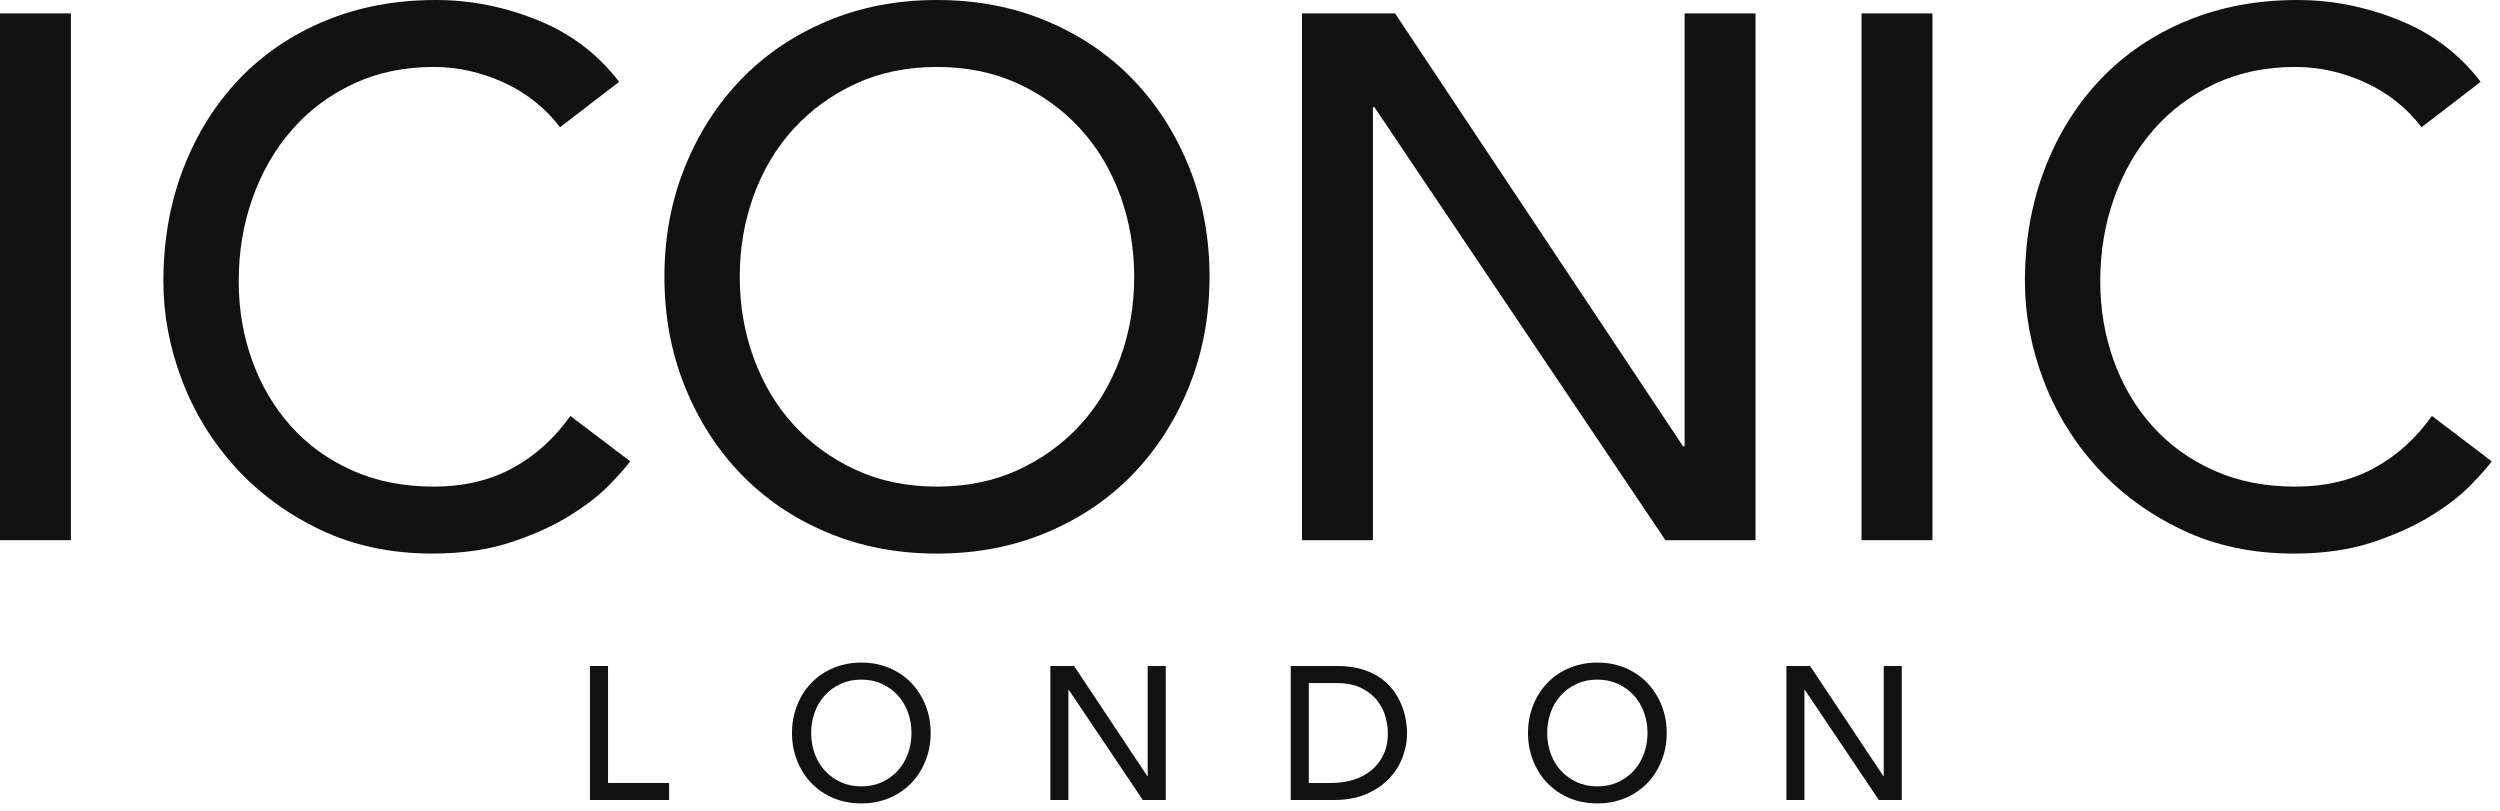
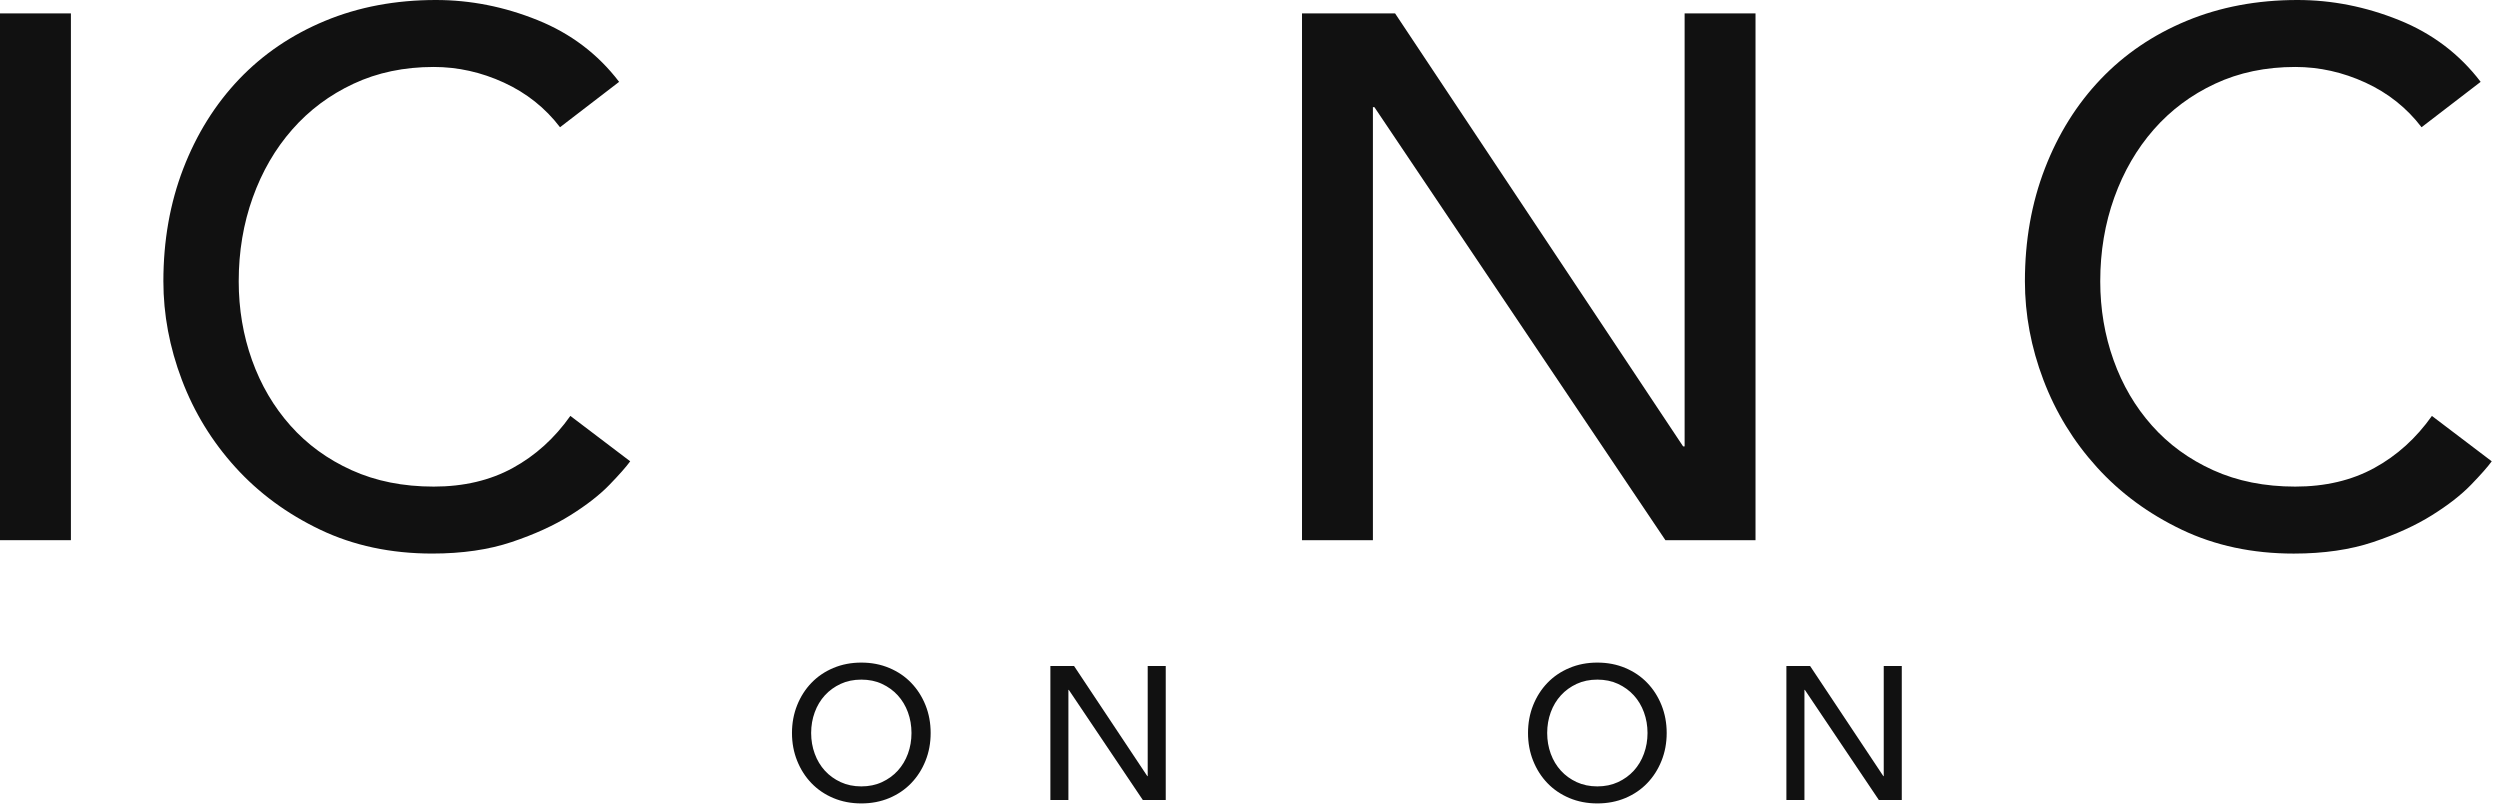
<svg xmlns="http://www.w3.org/2000/svg" width="111" height="36" viewBox="0 0 111 36" fill="none">
  <g clip-path="url(#clip0_1015_3328)">
    <path fill-rule="evenodd" clip-rule="evenodd" d="M0 23.984H3.148V0.595H0V23.984Z" fill="#111111" />
    <path fill-rule="evenodd" clip-rule="evenodd" d="M27.981 20.482L25.324 18.466C24.624 19.458 23.771 20.229 22.766 20.779C21.76 21.33 20.59 21.605 19.257 21.605C17.901 21.605 16.688 21.363 15.617 20.878C14.545 20.394 13.638 19.733 12.895 18.896C12.151 18.059 11.583 17.09 11.189 15.989C10.796 14.888 10.599 13.721 10.599 12.488C10.599 11.166 10.807 9.927 11.222 8.771C11.637 7.614 12.222 6.607 12.977 5.748C13.731 4.889 14.638 4.212 15.699 3.717C16.759 3.221 17.945 2.973 19.257 2.973C20.328 2.973 21.367 3.205 22.373 3.667C23.378 4.13 24.209 4.79 24.865 5.649L27.489 3.634C26.549 2.401 25.341 1.486 23.865 0.892C22.389 0.297 20.886 0 19.355 0C17.563 0 15.923 0.308 14.436 0.925C12.949 1.542 11.676 2.406 10.615 3.518C9.555 4.631 8.73 5.952 8.139 7.483C7.549 9.014 7.254 10.681 7.254 12.488C7.254 13.963 7.527 15.422 8.074 16.865C8.62 18.307 9.413 19.601 10.451 20.746C11.49 21.892 12.747 22.817 14.223 23.521C15.699 24.225 17.355 24.578 19.191 24.578C20.525 24.578 21.7 24.407 22.717 24.066C23.734 23.725 24.603 23.328 25.324 22.877C26.046 22.426 26.625 21.974 27.062 21.523C27.499 21.072 27.805 20.724 27.981 20.482Z" fill="#111111" />
-     <path fill-rule="evenodd" clip-rule="evenodd" d="M49.735 15.906C49.319 17.041 48.729 18.027 47.964 18.863C47.198 19.7 46.28 20.366 45.209 20.862C44.137 21.357 42.935 21.605 41.602 21.605C40.267 21.605 39.065 21.357 37.994 20.862C36.923 20.366 36.004 19.7 35.239 18.863C34.474 18.027 33.883 17.041 33.468 15.906C33.053 14.772 32.845 13.567 32.845 12.289C32.845 11.012 33.053 9.806 33.468 8.672C33.883 7.537 34.474 6.552 35.239 5.715C36.004 4.879 36.923 4.212 37.994 3.717C39.065 3.221 40.267 2.973 41.602 2.973C42.935 2.973 44.137 3.221 45.209 3.717C46.28 4.212 47.198 4.879 47.964 5.715C48.729 6.552 49.319 7.537 49.735 8.672C50.15 9.806 50.358 11.012 50.358 12.289C50.358 13.567 50.15 14.772 49.735 15.906ZM50.309 3.535C49.248 2.433 47.974 1.569 46.488 0.941C45.001 0.314 43.373 -0 41.602 -0C39.831 -0 38.202 0.314 36.715 0.941C35.228 1.569 33.955 2.433 32.894 3.535C31.834 4.636 31.003 5.936 30.402 7.433C29.8 8.931 29.5 10.55 29.5 12.289C29.5 14.029 29.8 15.648 30.402 17.145C31.003 18.643 31.834 19.942 32.894 21.043C33.955 22.145 35.228 23.009 36.715 23.636C38.202 24.264 39.831 24.579 41.602 24.579C43.373 24.579 45.001 24.264 46.488 23.636C47.974 23.009 49.248 22.145 50.309 21.043C51.369 19.942 52.2 18.643 52.801 17.145C53.402 15.648 53.703 14.029 53.703 12.289C53.703 10.55 53.402 8.931 52.801 7.433C52.2 5.936 51.369 4.636 50.309 3.535Z" fill="#111111" />
    <path fill-rule="evenodd" clip-rule="evenodd" d="M74.797 19.821H74.731L61.941 0.594H57.809V23.984H60.957V4.757H61.023L73.944 23.984H77.945V0.594H74.797V19.821Z" fill="#111111" />
-     <path fill-rule="evenodd" clip-rule="evenodd" d="M82.652 23.984H85.801V0.595H82.652V23.984Z" fill="#111111" />
    <path fill-rule="evenodd" clip-rule="evenodd" d="M107.977 18.467C107.276 19.458 106.424 20.229 105.418 20.779C104.412 21.33 103.243 21.605 101.909 21.605C100.553 21.605 99.34 21.363 98.269 20.878C97.198 20.394 96.29 19.733 95.547 18.896C94.803 18.06 94.235 17.091 93.842 15.989C93.448 14.888 93.251 13.721 93.251 12.488C93.251 11.166 93.459 9.927 93.874 8.771C94.29 7.615 94.875 6.607 95.629 5.748C96.383 4.889 97.29 4.212 98.351 3.717C99.411 3.221 100.598 2.973 101.909 2.973C102.98 2.973 104.019 3.205 105.025 3.667C106.03 4.129 106.861 4.79 107.517 5.649L110.141 3.634C109.201 2.4 107.993 1.486 106.517 0.892C105.041 0.298 103.538 -0 102.008 -0C100.215 -0 98.575 0.309 97.088 0.925C95.601 1.542 94.328 2.406 93.268 3.518C92.207 4.631 91.382 5.952 90.792 7.482C90.201 9.014 89.906 10.682 89.906 12.488C89.906 13.963 90.179 15.423 90.726 16.865C91.272 18.307 92.065 19.601 93.104 20.747C94.142 21.892 95.4 22.817 96.875 23.521C98.351 24.225 100.007 24.579 101.844 24.579C103.177 24.579 104.353 24.407 105.369 24.067C106.386 23.725 107.255 23.329 107.977 22.877C108.698 22.426 109.277 21.975 109.715 21.523C110.152 21.071 110.458 20.724 110.633 20.482L107.977 18.467Z" fill="#111111" />
-     <path fill-rule="evenodd" clip-rule="evenodd" d="M26.996 29.57H26.195V35.52H29.708V34.764H26.996V29.57Z" fill="#111111" />
    <path fill-rule="evenodd" clip-rule="evenodd" d="M40.312 33.465C40.206 33.754 40.056 34.004 39.861 34.218C39.666 34.431 39.433 34.6 39.16 34.726C38.888 34.852 38.582 34.916 38.243 34.916C37.903 34.916 37.597 34.852 37.325 34.726C37.052 34.6 36.819 34.431 36.624 34.218C36.43 34.004 36.279 33.754 36.174 33.465C36.068 33.177 36.015 32.871 36.015 32.545C36.015 32.221 36.068 31.913 36.174 31.625C36.279 31.337 36.43 31.086 36.624 30.873C36.819 30.66 37.052 30.491 37.325 30.364C37.597 30.238 37.903 30.175 38.243 30.175C38.582 30.175 38.888 30.238 39.16 30.364C39.433 30.491 39.666 30.66 39.861 30.873C40.056 31.086 40.206 31.337 40.312 31.625C40.417 31.913 40.47 32.221 40.47 32.545C40.47 32.871 40.417 33.177 40.312 33.465ZM40.458 30.319C40.188 30.038 39.864 29.818 39.486 29.659C39.108 29.499 38.693 29.419 38.243 29.419C37.792 29.419 37.378 29.499 37 29.659C36.621 29.818 36.298 30.038 36.028 30.319C35.758 30.598 35.547 30.929 35.394 31.309C35.241 31.691 35.164 32.103 35.164 32.545C35.164 32.988 35.241 33.4 35.394 33.78C35.547 34.162 35.758 34.492 36.028 34.772C36.298 35.053 36.621 35.273 37 35.433C37.378 35.592 37.792 35.672 38.243 35.672C38.693 35.672 39.108 35.592 39.486 35.433C39.864 35.273 40.188 35.053 40.458 34.772C40.727 34.492 40.939 34.162 41.092 33.78C41.245 33.4 41.321 32.988 41.321 32.545C41.321 32.103 41.245 31.691 41.092 31.309C40.939 30.929 40.727 30.598 40.458 30.319Z" fill="#111111" />
    <path fill-rule="evenodd" clip-rule="evenodd" d="M50.958 34.461H50.941L47.688 29.57H46.637V35.52H47.437V30.629H47.454L50.741 35.52H51.759V29.57H50.958V34.461Z" fill="#111111" />
-     <path fill-rule="evenodd" clip-rule="evenodd" d="M61.422 33.516C61.288 33.793 61.107 34.024 60.879 34.209C60.651 34.394 60.386 34.533 60.082 34.625C59.779 34.718 59.458 34.764 59.119 34.764H58.11V30.327H59.311C59.789 30.327 60.178 30.406 60.479 30.566C60.779 30.726 61.014 30.921 61.184 31.15C61.353 31.38 61.469 31.622 61.53 31.877C61.591 32.132 61.622 32.355 61.622 32.545C61.622 32.915 61.555 33.239 61.422 33.516ZM62.222 31.285C62.133 31.066 62.012 30.853 61.86 30.646C61.707 30.438 61.514 30.255 61.284 30.095C61.053 29.936 60.78 29.808 60.466 29.713C60.152 29.618 59.786 29.57 59.369 29.57H57.309V35.52H59.236C59.764 35.52 60.23 35.436 60.633 35.268C61.036 35.1 61.374 34.877 61.647 34.6C61.919 34.323 62.125 34.006 62.264 33.65C62.403 33.295 62.473 32.926 62.473 32.545C62.473 32.36 62.453 32.159 62.414 31.94C62.376 31.722 62.311 31.503 62.222 31.285Z" fill="#111111" />
    <path fill-rule="evenodd" clip-rule="evenodd" d="M72.991 33.465C72.886 33.754 72.736 34.004 72.541 34.218C72.346 34.431 72.113 34.6 71.84 34.726C71.568 34.852 71.262 34.916 70.922 34.916C70.583 34.916 70.277 34.852 70.004 34.726C69.732 34.6 69.499 34.431 69.304 34.218C69.109 34.004 68.959 33.754 68.853 33.465C68.748 33.177 68.695 32.871 68.695 32.545C68.695 32.221 68.748 31.913 68.853 31.625C68.959 31.337 69.109 31.086 69.304 30.873C69.499 30.66 69.732 30.491 70.004 30.364C70.277 30.238 70.583 30.175 70.922 30.175C71.262 30.175 71.568 30.238 71.84 30.364C72.113 30.491 72.346 30.66 72.541 30.873C72.736 31.086 72.886 31.337 72.991 31.625C73.097 31.913 73.15 32.221 73.15 32.545C73.15 32.871 73.097 33.177 72.991 33.465ZM73.137 30.319C72.868 30.038 72.544 29.818 72.166 29.659C71.787 29.499 71.373 29.419 70.922 29.419C70.472 29.419 70.057 29.499 69.68 29.659C69.301 29.818 68.977 30.038 68.707 30.319C68.437 30.598 68.226 30.929 68.073 31.309C67.92 31.691 67.844 32.103 67.844 32.545C67.844 32.988 67.92 33.4 68.073 33.78C68.226 34.162 68.437 34.492 68.707 34.772C68.977 35.053 69.301 35.273 69.68 35.433C70.057 35.592 70.472 35.672 70.922 35.672C71.373 35.672 71.787 35.592 72.166 35.433C72.544 35.273 72.868 35.053 73.137 34.772C73.407 34.492 73.618 34.162 73.771 33.78C73.924 33.4 74.001 32.988 74.001 32.545C74.001 32.103 73.924 31.691 73.771 31.309C73.618 30.929 73.407 30.598 73.137 30.319Z" fill="#111111" />
    <path fill-rule="evenodd" clip-rule="evenodd" d="M83.638 34.461H83.621L80.368 29.57H79.316V35.52H80.117V30.629H80.134L83.421 35.52H84.439V29.57H83.638V34.461Z" fill="#111111" />
  </g>
  <defs>
    <clipPath id="clip0_1015_3328">
      <rect width="111" height="36" fill="white" />
    </clipPath>
  </defs>
</svg>